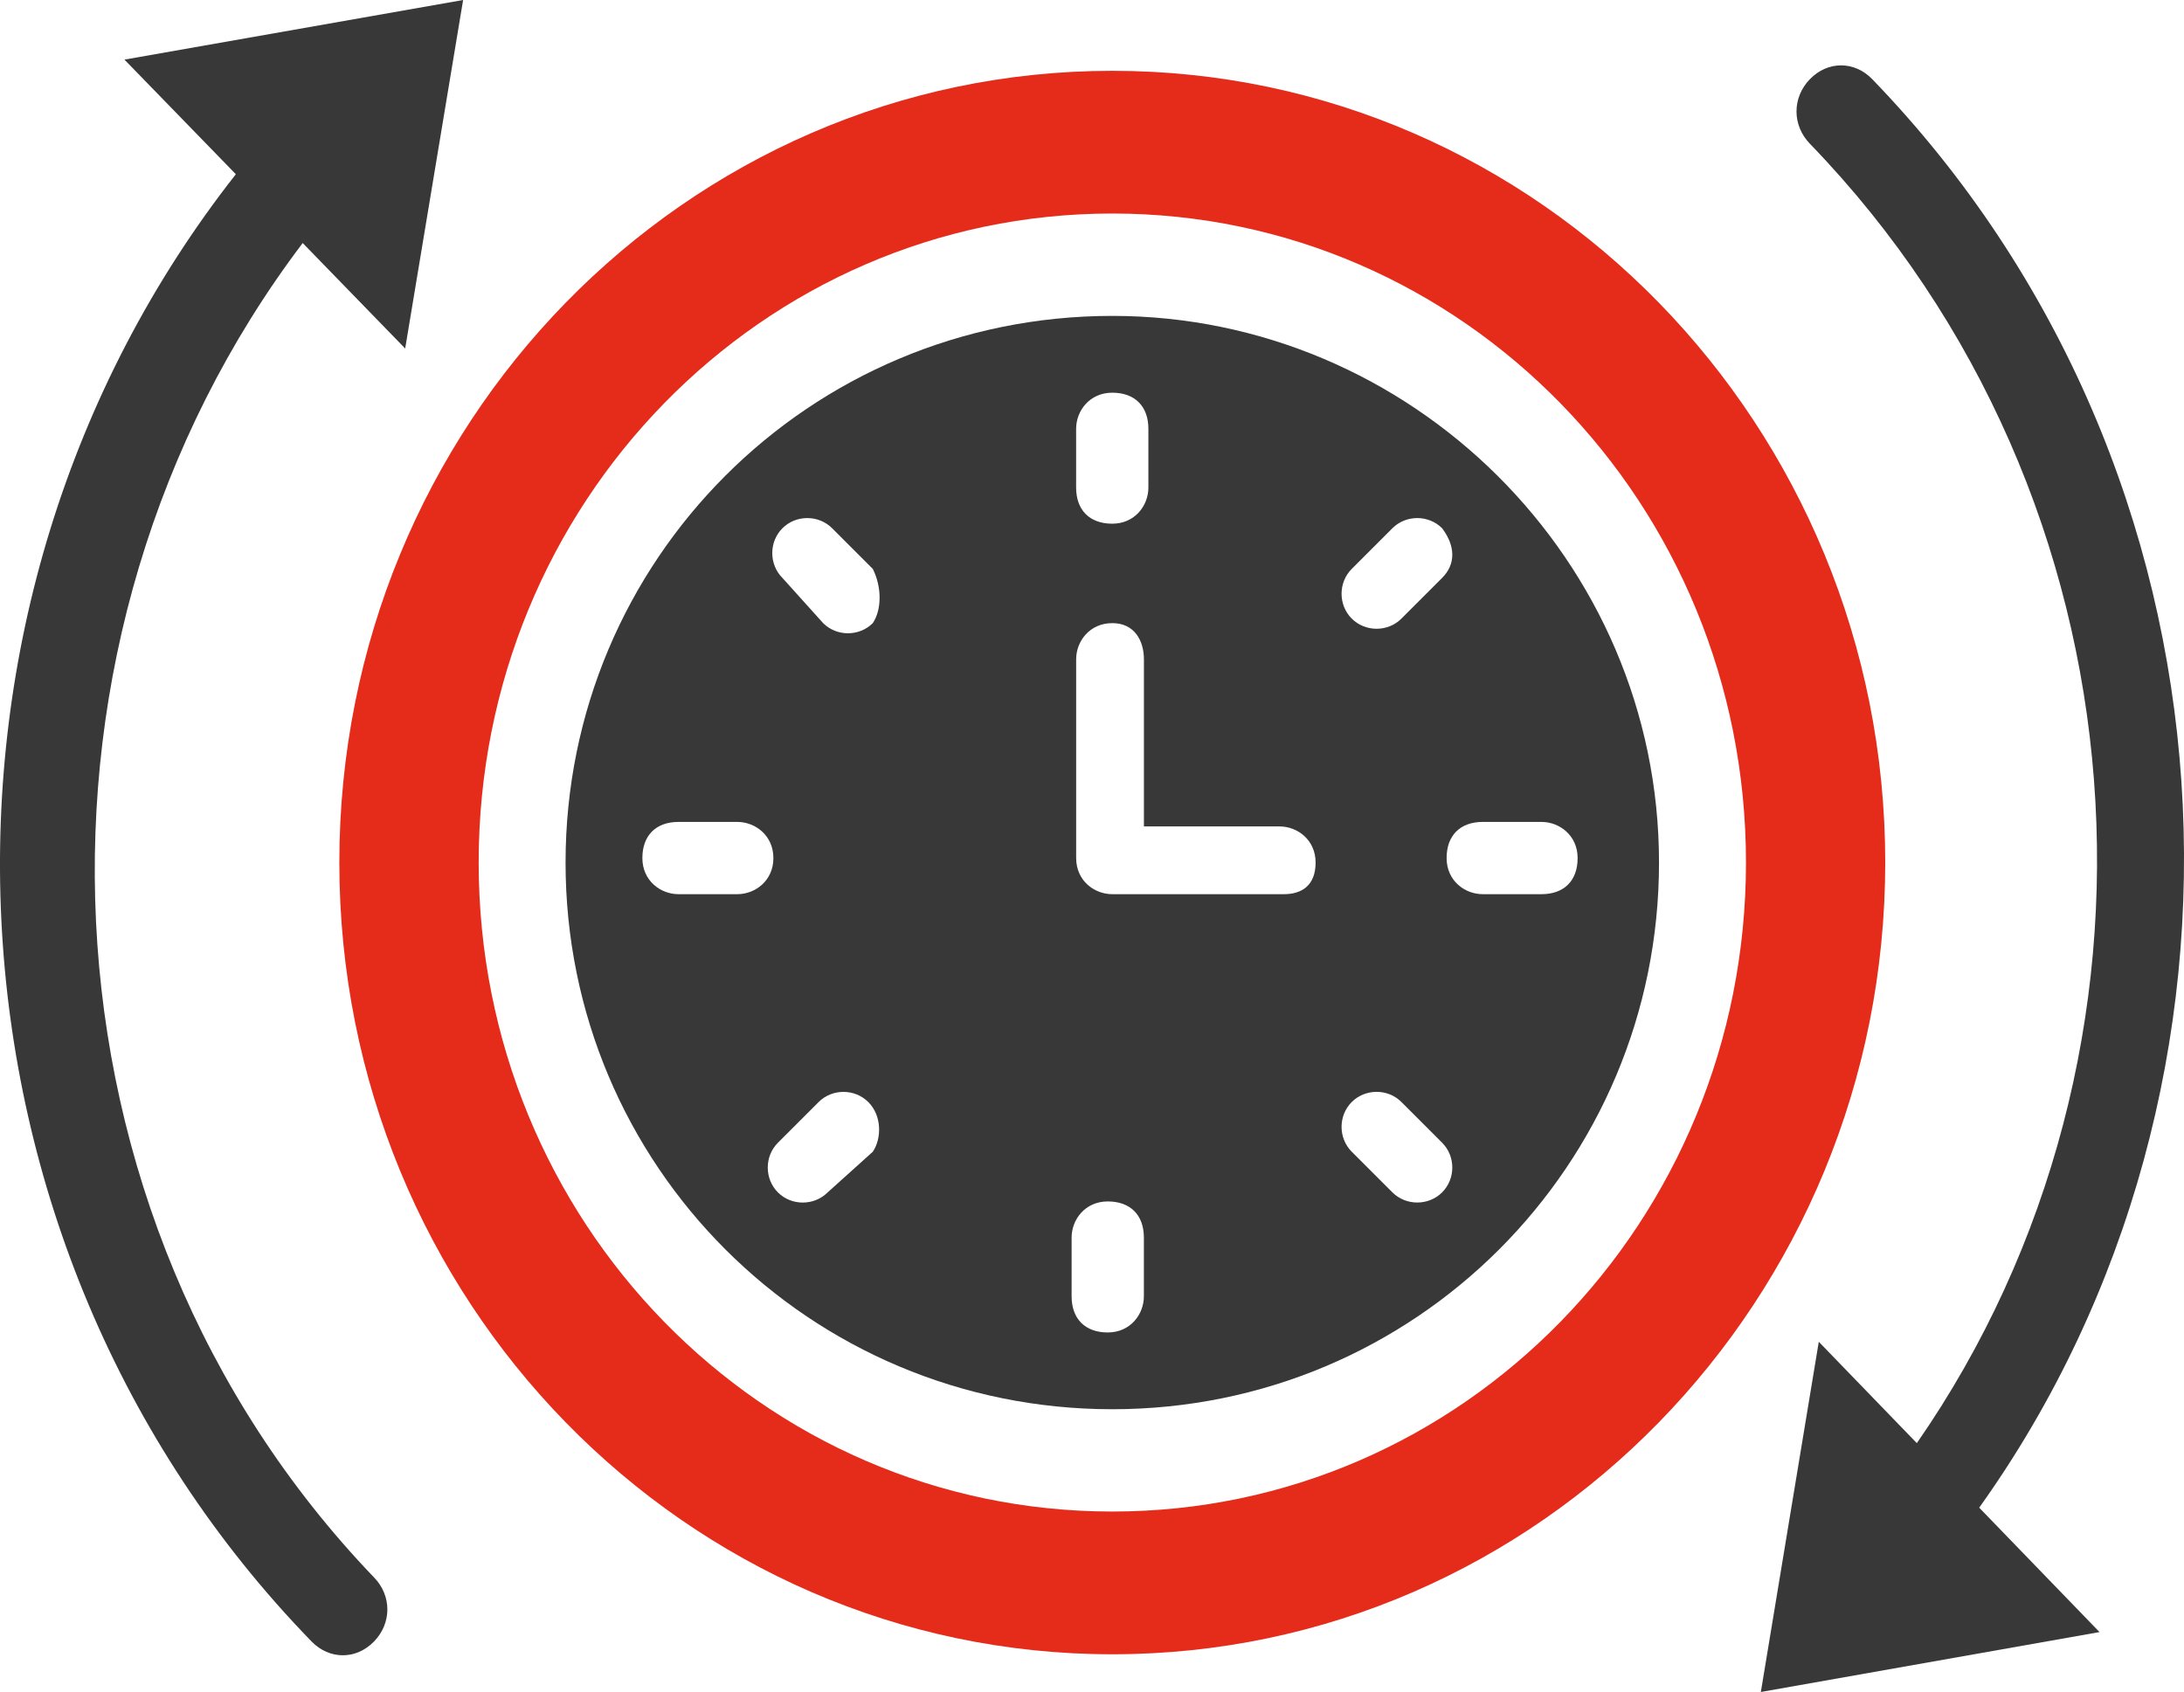
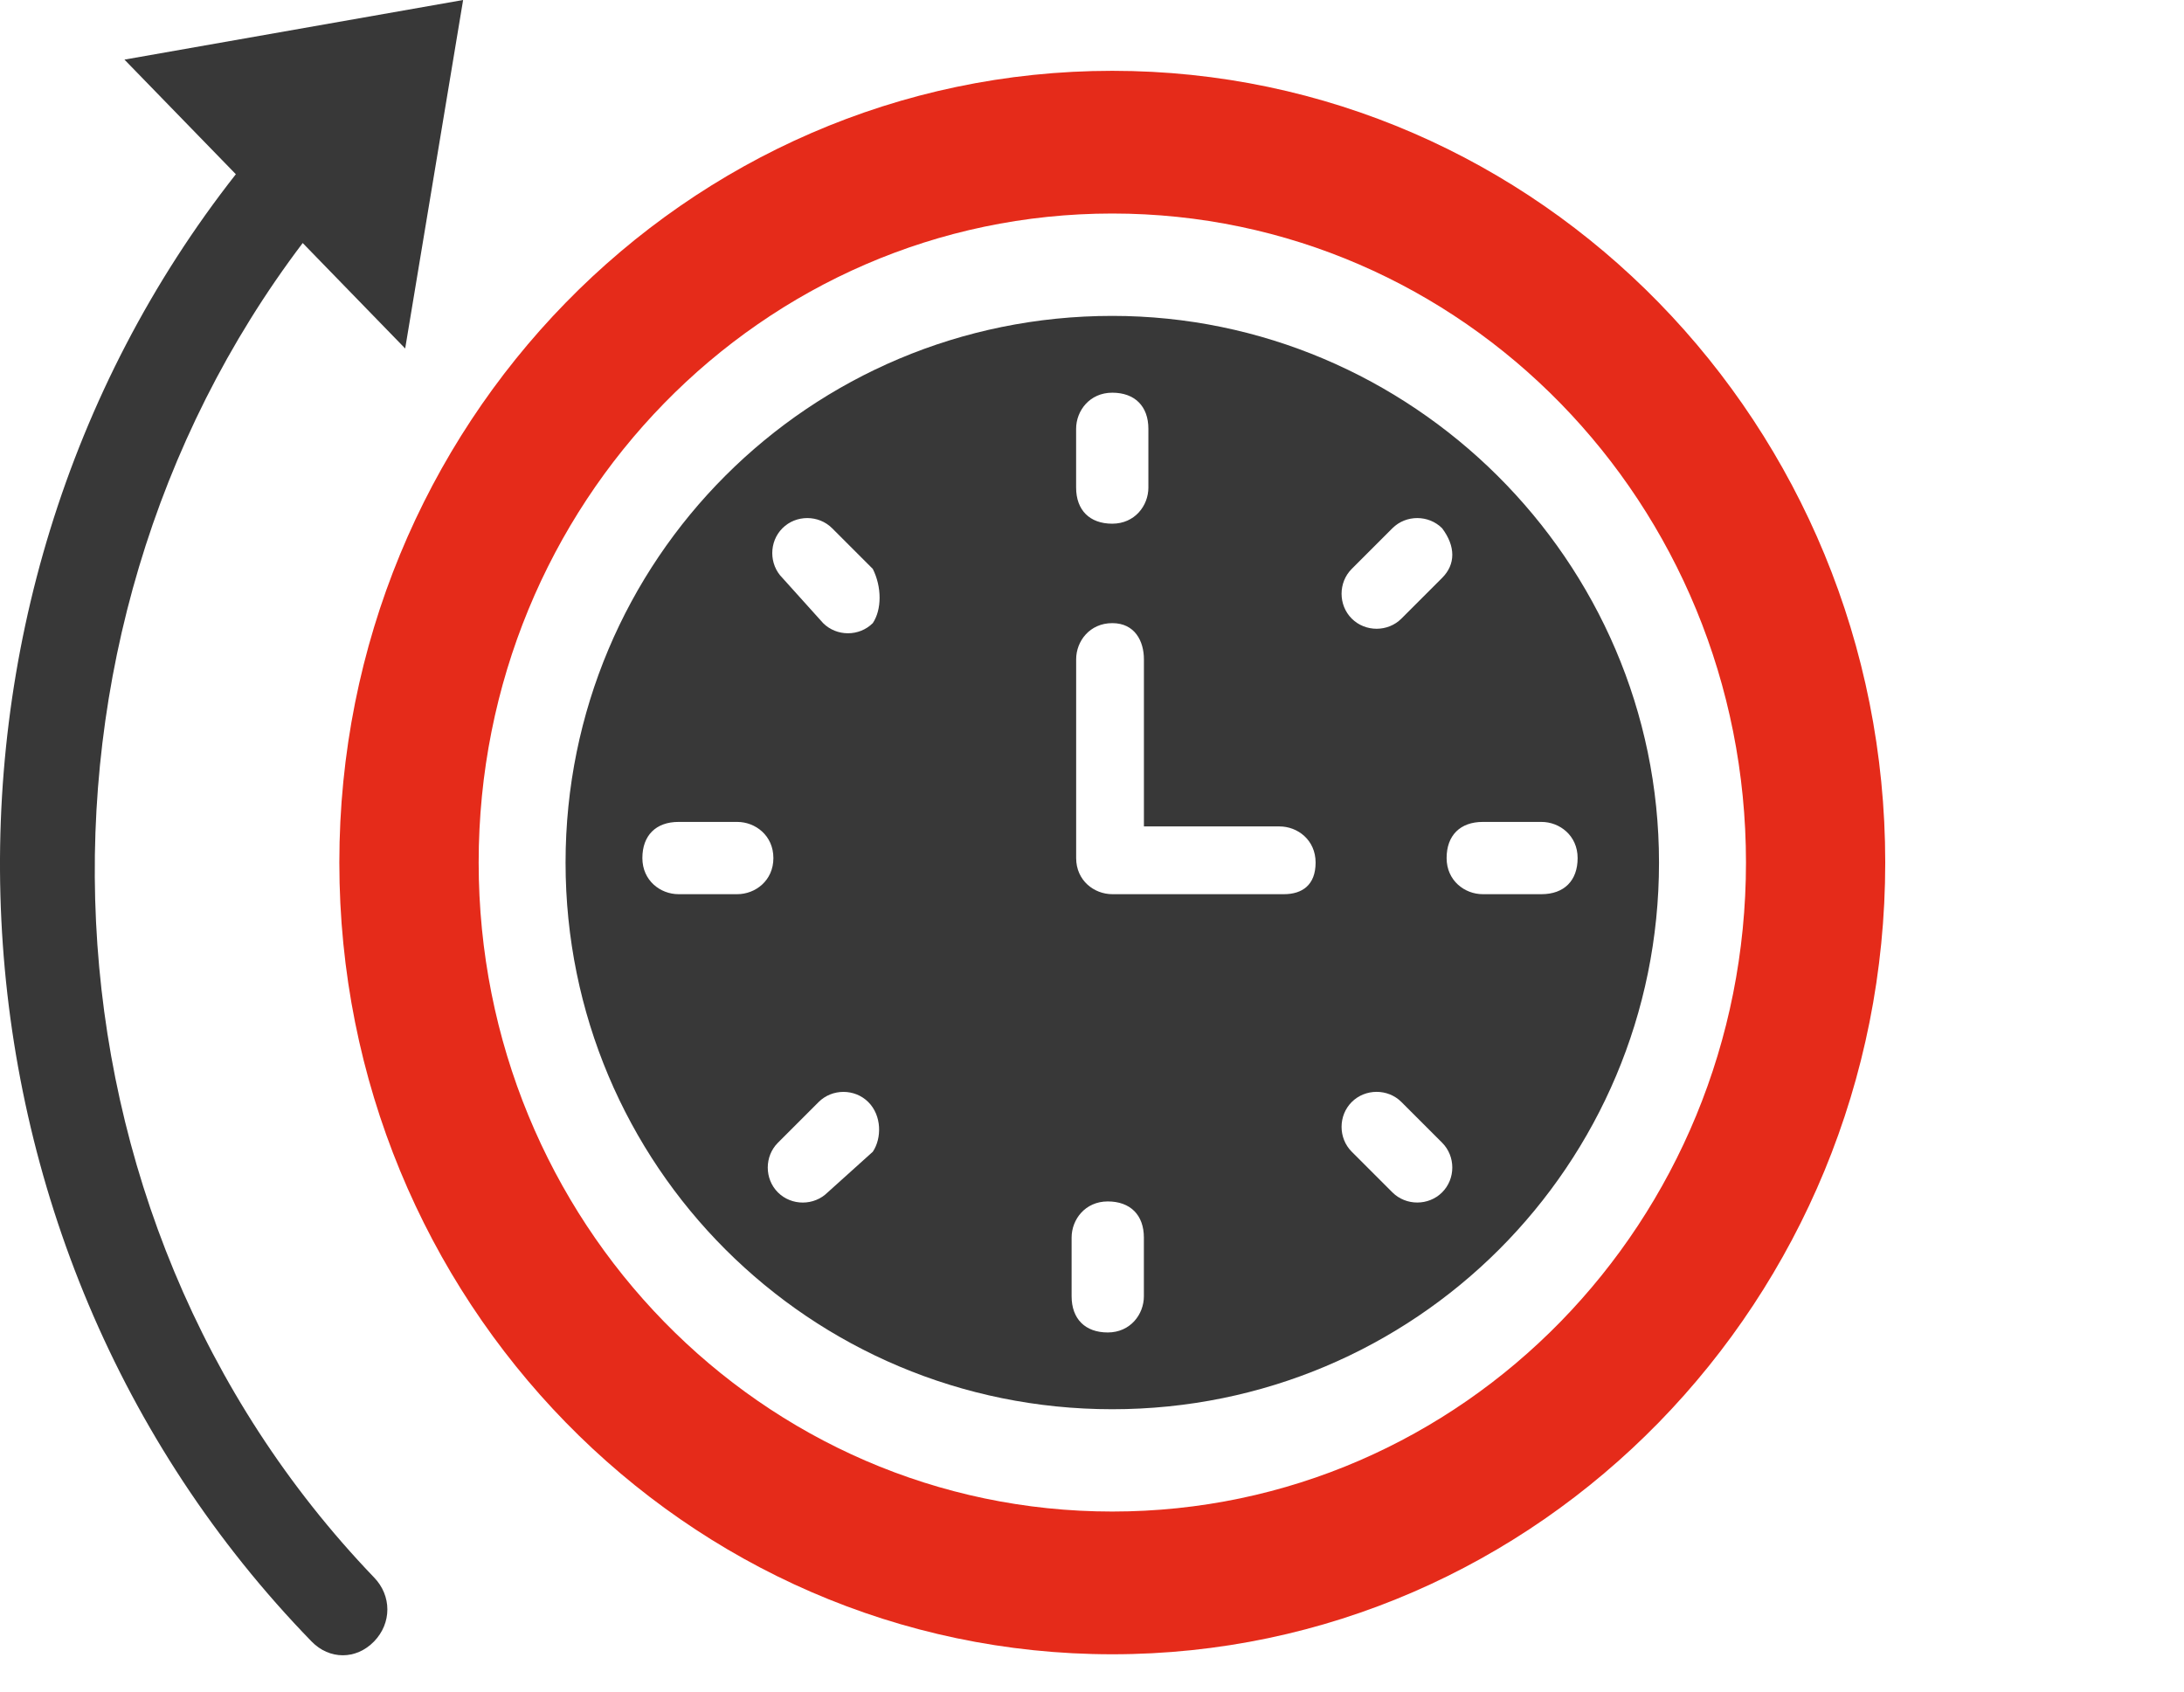
<svg xmlns="http://www.w3.org/2000/svg" xmlns:xlink="http://www.w3.org/1999/xlink" version="1.1" id="Layer_1" x="0px" y="0px" viewBox="0 0 64.914 50.295" style="enable-background:new 0 0 64.914 50.295;" xml:space="preserve">
  <style type="text/css">
	.st0{clip-path:url(#SVGID_2_);}
	.st1{clip-path:url(#SVGID_4_);enable-background:new    ;}
	.st2{clip-path:url(#SVGID_6_);}
	.st3{clip-path:url(#SVGID_8_);}
	.st4{clip-path:url(#SVGID_10_);fill:#383838;}
	.st5{clip-path:url(#SVGID_12_);}
	.st6{clip-path:url(#SVGID_14_);enable-background:new    ;}
	.st7{clip-path:url(#SVGID_16_);}
	.st8{clip-path:url(#SVGID_18_);}
	.st9{clip-path:url(#SVGID_20_);fill:#383838;}
	.st10{clip-path:url(#SVGID_22_);}
	.st11{clip-path:url(#SVGID_24_);fill:#383838;}
	.st12{clip-path:url(#SVGID_26_);}
	.st13{clip-path:url(#SVGID_28_);fill:#e52b1a;}
</style>
  <g>
    <defs>
      <rect id="SVGID_1_" x="52.337" y="1.943" width="12.577" height="48.352" />
    </defs>
    <clipPath id="SVGID_2_">
      <use xlink:href="#SVGID_1_" style="overflow:visible;" />
    </clipPath>
    <g class="st0">
      <defs>
        <rect id="SVGID_3_" x="-1179" y="-1701.136" width="1440" height="3283" />
      </defs>
      <clipPath id="SVGID_4_">
        <use xlink:href="#SVGID_3_" style="overflow:visible;" />
      </clipPath>
      <g class="st1">
        <g>
          <defs>
-             <rect id="SVGID_5_" x="52" y="0.864" width="16" height="50" />
-           </defs>
+             </defs>
          <clipPath id="SVGID_6_">
            <use xlink:href="#SVGID_5_" style="overflow:visible;" />
          </clipPath>
          <g class="st2">
            <defs>
-               <path id="SVGID_7_" d="M55.648,2.354c-0.53-0.548-1.324-0.548-1.854,0c-0.53,0.548-0.53,1.37,0,1.918        c10.198,10.547,11.258,26.984,3.179,38.626l-2.914-3.013l-1.722,10.41l10.066-1.781l-3.576-3.698        C67.833,32.214,66.906,13.997,55.648,2.354" />
+               <path id="SVGID_7_" d="M55.648,2.354c-0.53-0.548-1.324-0.548-1.854,0c-0.53,0.548-0.53,1.37,0,1.918        c10.198,10.547,11.258,26.984,3.179,38.626l-2.914-3.013l-1.722,10.41l-3.576-3.698        C67.833,32.214,66.906,13.997,55.648,2.354" />
            </defs>
            <clipPath id="SVGID_8_">
              <use xlink:href="#SVGID_7_" style="overflow:visible;" />
            </clipPath>
            <g class="st3">
              <defs>
                <rect id="SVGID_9_" x="52" y="1.864" width="13" height="49" />
              </defs>
              <clipPath id="SVGID_10_">
                <use xlink:href="#SVGID_9_" style="overflow:visible;" />
              </clipPath>
              <rect x="47.337" y="-3.057" class="st4" width="22.578" height="58.352" />
            </g>
          </g>
        </g>
      </g>
    </g>
  </g>
  <g>
    <defs>
      <rect id="SVGID_11_" width="13.765" height="49.204" />
    </defs>
    <clipPath id="SVGID_12_">
      <use xlink:href="#SVGID_11_" style="overflow:visible;" />
    </clipPath>
    <g class="st5">
      <defs>
        <rect id="SVGID_13_" x="-1179" y="-1701.136" width="1440" height="3283" />
      </defs>
      <clipPath id="SVGID_14_">
        <use xlink:href="#SVGID_13_" style="overflow:visible;" />
      </clipPath>
      <g class="st6">
        <g>
          <defs>
            <rect id="SVGID_15_" x="-4" y="-0.136" width="18" height="50" />
          </defs>
          <clipPath id="SVGID_16_">
            <use xlink:href="#SVGID_15_" style="overflow:visible;" />
          </clipPath>
          <g class="st7">
            <defs>
              <path id="SVGID_17_" d="M8.997,7.224l3.046,3.135L13.765,0L3.699,1.772L7.01,5.179C-3.056,17.991-2.261,36.937,9.262,48.795        c0.53,0.545,1.324,0.545,1.854,0c0.53-0.544,0.53-1.363,0-1.907C0.785,36.119,0.123,18.945,8.997,7.224" />
            </defs>
            <clipPath id="SVGID_18_">
              <use xlink:href="#SVGID_17_" style="overflow:visible;" />
            </clipPath>
            <g class="st8">
              <defs>
                <rect id="SVGID_19_" x="0" y="-0.136" width="14" height="50" />
              </defs>
              <clipPath id="SVGID_20_">
                <use xlink:href="#SVGID_19_" style="overflow:visible;" />
              </clipPath>
              <rect x="-5" y="-5" class="st9" width="23.765" height="59.204" />
            </g>
          </g>
        </g>
      </g>
    </g>
  </g>
  <g>
    <defs>
      <path id="SVGID_21_" d="M33.059,9.39c-8.998,0-16.249,7.252-16.249,16.251c0,8.998,7.252,16.249,16.249,16.249    c8.998,0,16.251-7.251,16.251-16.249C49.31,16.642,41.924,9.39,33.059,9.39z M31.985,12.747c0-0.537,0.403-1.074,1.074-1.074    s1.074,0.403,1.074,1.074v1.746c0,0.537-0.403,1.074-1.074,1.074s-1.074-0.403-1.074-1.074V12.747z M21.913,26.58h-1.746    c-0.537,0-1.074-0.403-1.074-1.074c0-0.672,0.403-1.074,1.074-1.074h1.746c0.537,0,1.074,0.403,1.074,1.074    C22.988,26.177,22.45,26.58,21.913,26.58z M25.942,34.236l-1.343,1.209c-0.403,0.402-1.074,0.402-1.477,0    c-0.403-0.403-0.403-1.074,0-1.477l1.209-1.209c0.403-0.403,1.074-0.403,1.477,0C26.211,33.161,26.211,33.833,25.942,34.236z     M25.942,18.522c-0.403,0.403-1.074,0.403-1.477,0l-1.209-1.343c-0.403-0.403-0.403-1.074,0-1.477    c0.403-0.403,1.074-0.403,1.477,0l1.209,1.209C26.211,17.448,26.211,18.119,25.942,18.522z M33.999,38.532    c0,0.539-0.403,1.076-1.074,1.076s-1.074-0.404-1.074-1.076v-1.745c0-0.537,0.403-1.074,1.074-1.074s1.074,0.403,1.074,1.074    V38.532z M38.163,26.58h-5.103c-0.537,0-1.074-0.403-1.074-1.074v-5.909c0-0.537,0.403-1.074,1.074-1.074s0.94,0.537,0.94,1.074    v4.969h4.029c0.539,0,1.074,0.403,1.074,1.074C39.103,26.312,38.7,26.58,38.163,26.58z M42.863,35.444    c-0.403,0.402-1.074,0.402-1.477,0l-1.209-1.209c-0.403-0.403-0.403-1.074,0-1.477c0.404-0.403,1.076-0.403,1.477,0l1.209,1.209    C43.267,34.37,43.267,35.041,42.863,35.444z M42.863,17.179l-1.209,1.209c-0.402,0.403-1.073,0.403-1.477,0    c-0.403-0.403-0.403-1.074,0-1.477l1.209-1.209c0.403-0.403,1.074-0.403,1.477,0C43.267,16.239,43.267,16.776,42.863,17.179z     M45.817,26.58h-1.746c-0.537,0-1.074-0.403-1.074-1.074c0-0.672,0.403-1.074,1.074-1.074h1.746c0.537,0,1.074,0.403,1.074,1.074    C46.892,26.177,46.489,26.58,45.817,26.58z" />
    </defs>
    <clipPath id="SVGID_22_">
      <use xlink:href="#SVGID_21_" style="overflow:visible;" />
    </clipPath>
    <g class="st10">
      <defs>
        <rect id="SVGID_23_" x="-1179" y="-1701.136" width="1440" height="3283" />
      </defs>
      <clipPath id="SVGID_24_">
        <use xlink:href="#SVGID_23_" style="overflow:visible;" />
      </clipPath>
      <rect x="11.81" y="4.39" class="st11" width="42.5" height="42.5" />
    </g>
  </g>
  <g>
    <defs>
      <path id="SVGID_25_" d="M33.06,2.105c-12.689,0-22.974,10.535-22.974,23.534S20.371,49.174,33.06,49.174    s22.974-10.537,22.974-23.535S45.749,2.105,33.06,2.105 M33.06,44.931c-10.419,0-18.833-8.62-18.833-19.292    c0-10.671,8.415-19.292,18.833-19.292s18.835,8.621,18.835,19.292C51.895,36.311,43.479,44.931,33.06,44.931" />
    </defs>
    <clipPath id="SVGID_26_">
      <use xlink:href="#SVGID_25_" style="overflow:visible;" />
    </clipPath>
    <g class="st12">
      <defs>
        <rect id="SVGID_27_" x="-1179" y="-1701.136" width="1440" height="3283" />
      </defs>
      <clipPath id="SVGID_28_">
        <use xlink:href="#SVGID_27_" style="overflow:visible;" />
      </clipPath>
      <rect x="5.086" y="-2.895" class="st13" width="55.948" height="57.069" />
    </g>
  </g>
  <g>
</g>
  <g>
</g>
  <g>
</g>
  <g>
</g>
  <g>
</g>
  <g>
</g>
  <g>
</g>
  <g>
</g>
  <g>
</g>
  <g>
</g>
  <g>
</g>
  <g>
</g>
  <g>
</g>
  <g>
</g>
  <g>
</g>
</svg>